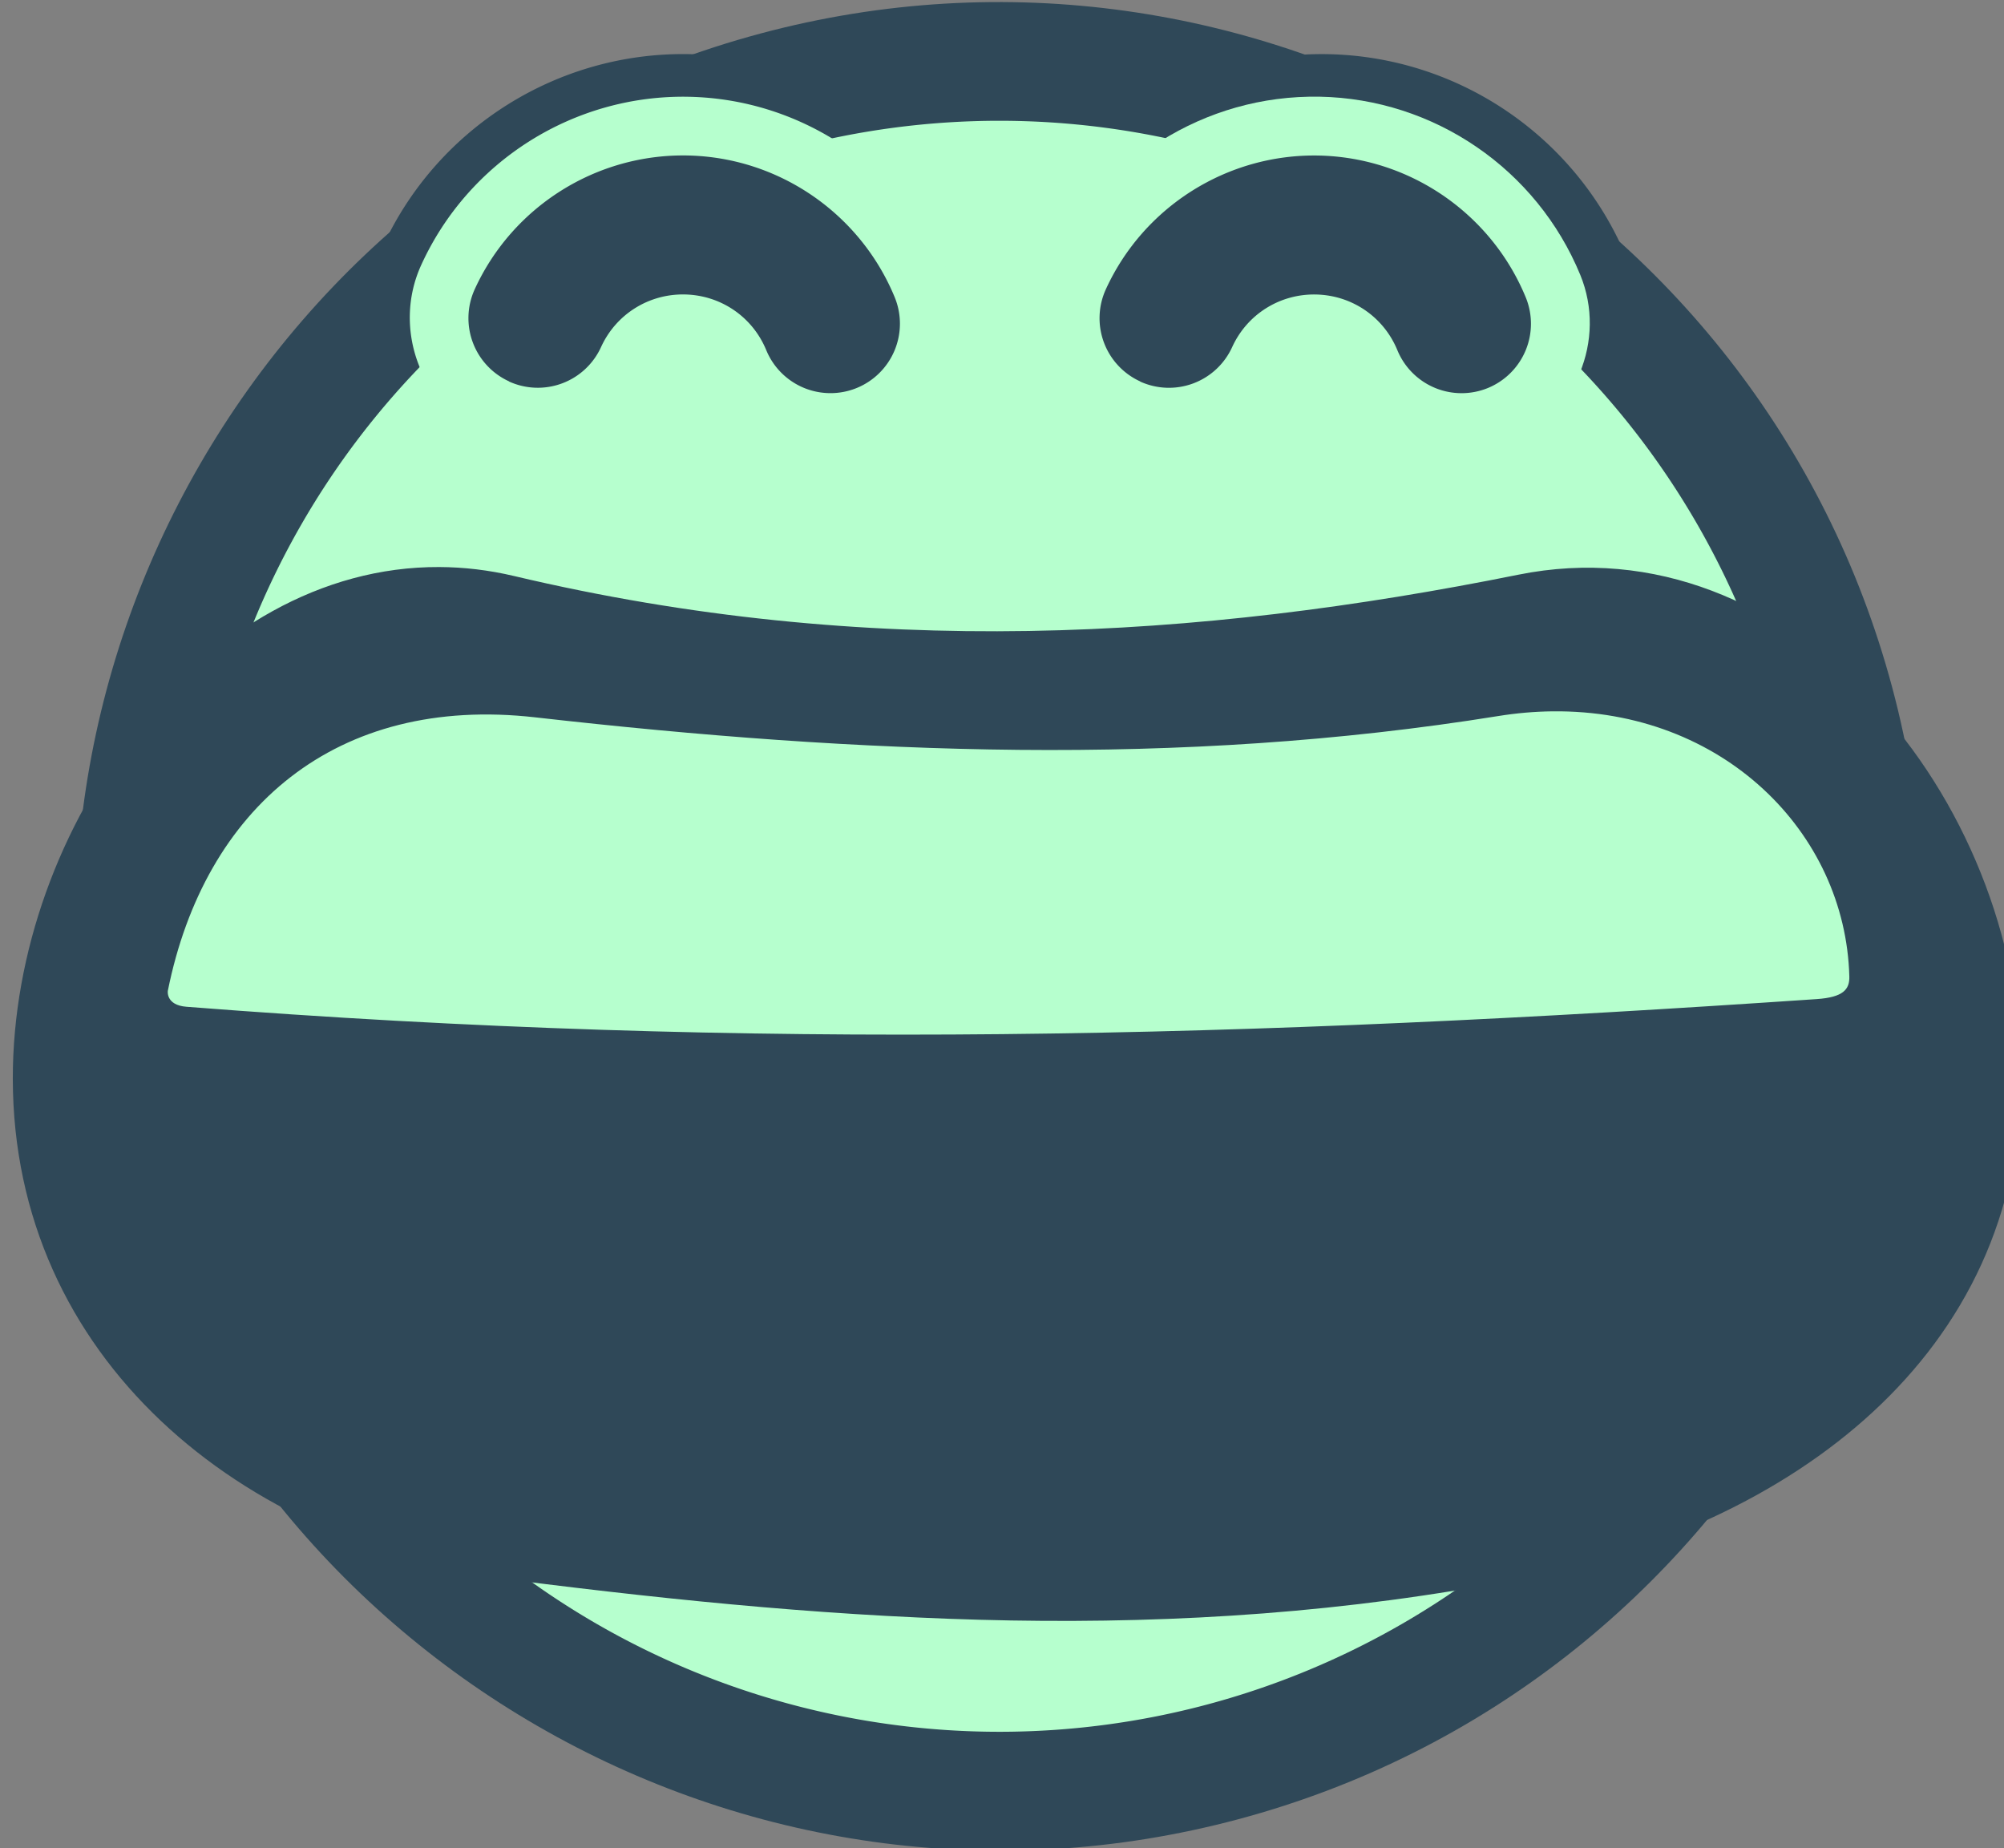
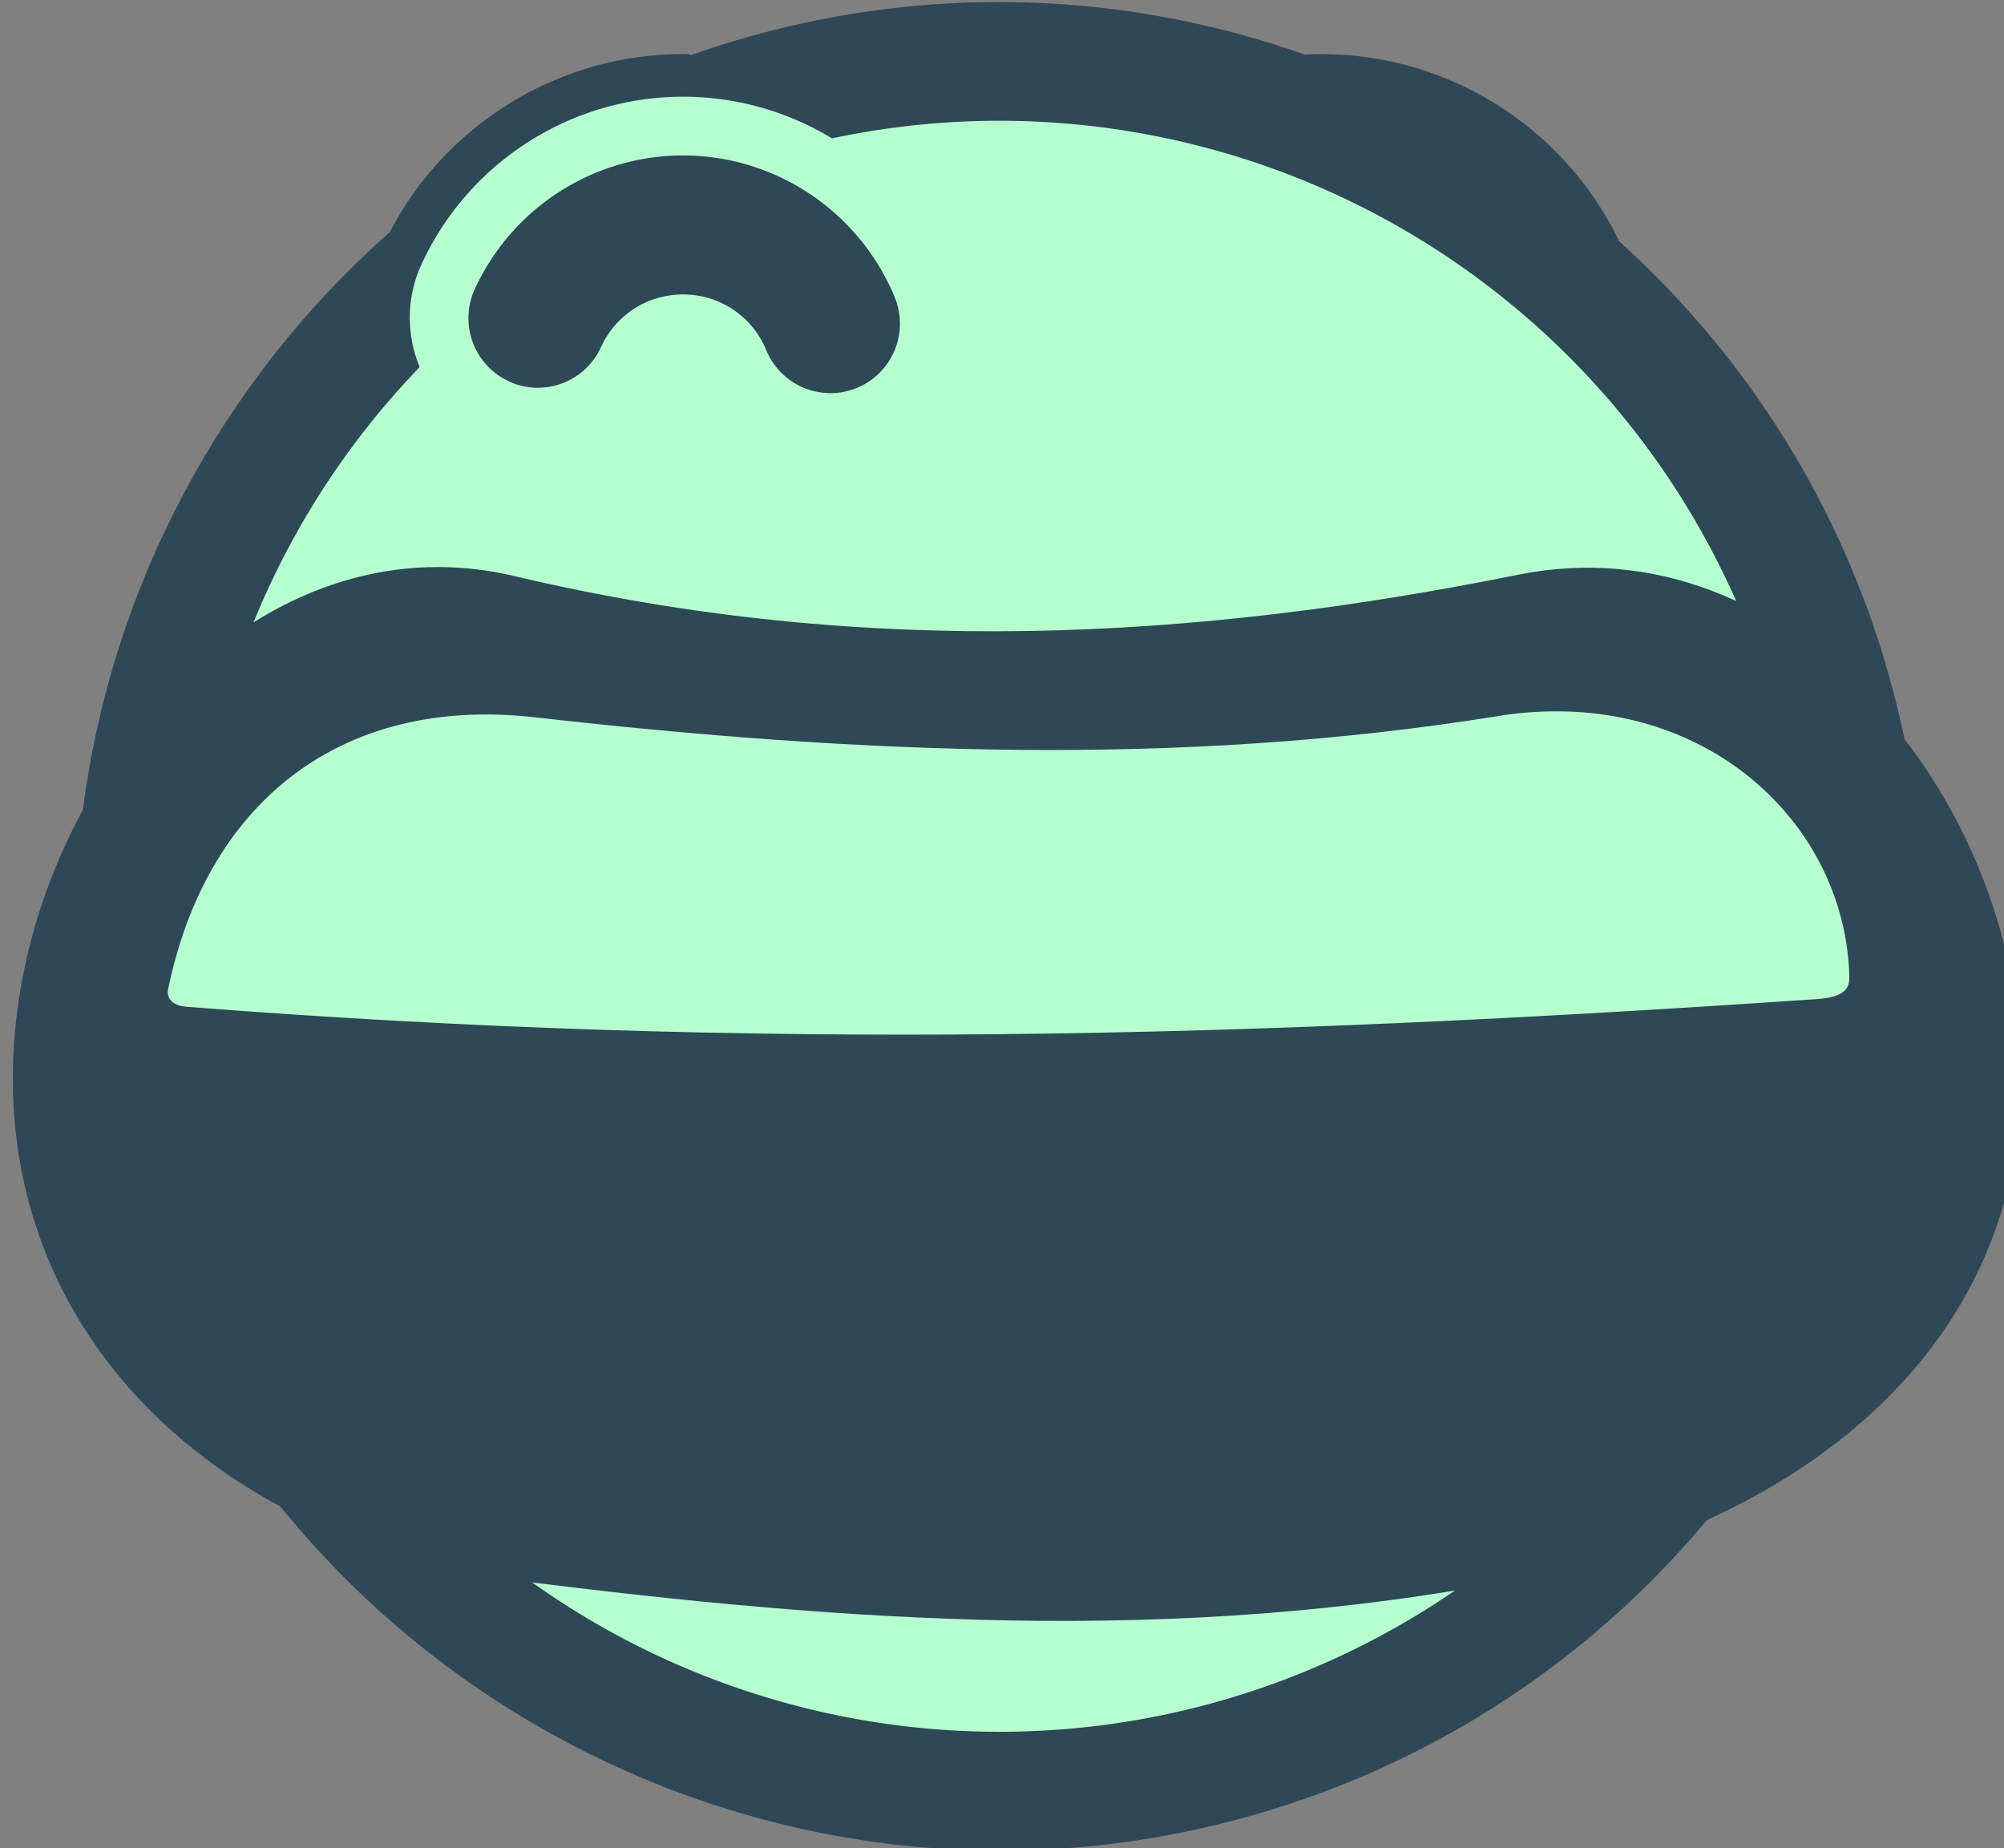
<svg xmlns="http://www.w3.org/2000/svg" xmlns:ns1="http://www.inkscape.org/namespaces/inkscape" xmlns:ns2="http://sodipodi.sourceforge.net/DTD/sodipodi-0.dtd" width="22.53mm" height="20.773mm" viewBox="0 0 22.53 20.773" version="1.1" id="svg660" ns1:version="1.2.1 (9c6d41e410, 2022-07-14)" ns2:docname="happy-path.svg">
  <rect x="0" y="0" width="22.53" height="20.773" fill="#808080" stroke="none" />
  <ns2:namedview id="namedview662" pagecolor="#ffffff" bordercolor="#000000" borderopacity="0.25" ns1:showpageshadow="2" ns1:pageopacity="0.0" ns1:pagecheckerboard="0" ns1:deskcolor="#d1d1d1" ns1:document-units="mm" showgrid="false" ns1:zoom="0.80444024" ns1:cx="-95.718732" ns1:cy="-26.105109" ns1:window-width="636" ns1:window-height="1041" ns1:window-x="1280" ns1:window-y="18" ns1:window-maximized="1" ns1:current-layer="layer1" />
  <defs id="defs657" />
  <g ns1:label="Layer 1" ns1:groupmode="layer" id="layer1" transform="translate(-81.486,-156.039)">
    <g id="g2624" transform="translate(6.578,136.526)">
      <g id="g421" transform="matrix(1.064,-0.285,0.285,1.064,-125.72,-1.595)">
        <path id="path2352" style="fill:#2f4858;stroke-width:1.6;stroke-linecap:round;stroke-linejoin:round;paint-order:stroke fill markers" transform="translate(6.297,1.687)" d="m 177.631,67.99 c -1.288,-0.371 -2.682,0.06 -3.535,1.094 -0.582,0.704 -0.468,1.874 0.236,2.455 0.666,0.55 1.719,0.433 2.326,-0.172 0.192,0.834 1.02,1.493 1.875,1.383 a 1.035,1.035 0 0 0 0.002,-0.002 c 0.904,-0.118 1.622,-1.045 1.506,-1.949 a 1.035,1.035 0 0 0 -0.002,-0.002 c -0.172,-1.329 -1.12,-2.435 -2.408,-2.807 z" />
-         <path id="path2349" style="fill:#2f4858;stroke-width:1.6;stroke-linecap:round;stroke-linejoin:round;paint-order:stroke fill markers" d="m 177.631,67.99 c -1.288,-0.371 -2.682,0.06 -3.535,1.094 -0.582,0.704 -0.468,1.874 0.236,2.455 0.666,0.55 1.719,0.433 2.326,-0.172 0.192,0.834 1.02,1.493 1.875,1.383 a 1.035,1.035 0 0 0 0.002,-0.002 c 0.904,-0.118 1.622,-1.045 1.506,-1.949 a 1.035,1.035 0 0 0 -0.002,-0.002 c -0.172,-1.329 -1.12,-2.435 -2.408,-2.807 z" />
+         <path id="path2349" style="fill:#2f4858;stroke-width:1.6;stroke-linecap:round;stroke-linejoin:round;paint-order:stroke fill markers" d="m 177.631,67.99 c -1.288,-0.371 -2.682,0.06 -3.535,1.094 -0.582,0.704 -0.468,1.874 0.236,2.455 0.666,0.55 1.719,0.433 2.326,-0.172 0.192,0.834 1.02,1.493 1.875,1.383 a 1.035,1.035 0 0 0 0.002,-0.002 c 0.904,-0.118 1.622,-1.045 1.506,-1.949 a 1.035,1.035 0 0 0 -0.002,-0.002 z" />
        <g id="circle33669">
          <path style="color:#000000;fill:#2f4858;stroke-linecap:round;stroke-linejoin:round;-inkscape-stroke:none;paint-order:stroke markers fill" d="m 178.387,67.975 c -5.195,-10e-7 -9.432,4.237 -9.432,9.432 0,5.195 4.237,9.432 9.432,9.432 5.195,10e-7 9.432,-4.237 9.432,-9.432 0,-5.195 -4.237,-9.432 -9.432,-9.432 z m 0,2.424 c 3.885,0 7.008,3.123 7.008,7.008 0,3.885 -3.123,7.008 -7.008,7.008 -3.885,10e-7 -7.008,-3.123 -7.008,-7.008 0,-3.885 3.123,-7.008 7.008,-7.008 z" id="path282" />
          <path style="color:#000000;fill:#b6ffce;stroke-width:2.424;stroke-linecap:round;stroke-linejoin:round;-inkscape-stroke:none;paint-order:stroke markers fill" d="m 186.606,77.406 a 8.22,8.22 0 0 1 -8.22,8.22 8.22,8.22 0 0 1 -8.22,-8.22 8.22,8.22 0 0 1 8.22,-8.22 8.22,8.22 0 0 1 8.22,8.22 z" id="path284" />
        </g>
        <path style="fill:#b6ffce;stroke-width:1.6;stroke-linecap:round;stroke-linejoin:round;paint-order:stroke fill markers" d="m 183.537,81.825 3.926,-0.568 -0.034,-2.566 -1.705,-2.384 c 0,0 -2.787,-0.388 -3.191,-0.493 -0.404,-0.105 -7.046,-1.872 -7.046,-1.872 l -2.209,-1.01 -3.02,0.823 c 0,0 -1.196,1.626 -1.236,1.807 -0.04,0.181 -0.048,1.611 -0.048,1.611 z" id="path33828" />
        <g id="g19701" transform="matrix(0.274,0.073,-0.073,0.274,213.71,17.212)">
          <path id="rect19697" style="fill:#2f4858;stroke-width:18.898;stroke-linecap:round;stroke-linejoin:round;paint-order:stroke fill markers" d="M 57.881,55.174 C 25.685,54.991 -0.139,90.368 -0.139,124.605 c 0,37.779 30.722,63.399 68.195,68.195 44.542,5.701 89.46,9.072 136.387,0 37.093,-7.17 68.193,-30.416 68.193,-68.195 0,-37.779 -31.148,-75.606 -68.193,-68.193 -43.54,8.712 -88.402,11.429 -136.387,0 -3.445,-0.821 -6.845,-1.219 -10.176,-1.238 z M 209.053,74.973 c 23.113,-0.23 39.78,16.479 40.277,36.059 0.045,1.762 -0.829,2.827 -4.443,3.068 -77.084,5.147 -144.121,6.901 -221.436,0.744 -2.834,-0.226 -2.518,-2.168 -2.518,-2.168 5.035,-24.842 22.919,-40.172 49.953,-37.072 44.255,5.075 87.34,6.937 130.797,0 2.518,-0.402 4.978,-0.607 7.369,-0.631 z" transform="matrix(0.265,0,0,0.265,-101.206,209.62)" />
        </g>
        <g id="left-eye">
          <path style="color:#000000;fill:#b6ffce;stroke-linecap:round;stroke-linejoin:round;-inkscape-stroke:none;paint-order:stroke fill markers" d="m 177.51,68.408 c -1.122,-0.323 -2.335,0.052 -3.078,0.953 -0.456,0.552 -0.376,1.386 0.176,1.842 a 0.601,0.601 0 0 0 0.443,0.135 c 0.498,0.163 1.05,0.114 1.4,-0.311 0.085,-0.103 0.206,-0.14 0.334,-0.104 0.128,0.037 0.211,0.133 0.229,0.266 0.092,0.71 0.757,1.221 1.467,1.129 0.71,-0.092 1.221,-0.755 1.129,-1.465 -0.15,-1.158 -0.977,-2.122 -2.1,-2.445 z m -0.332,1.154 c 0.663,0.191 1.151,0.761 1.24,1.445 0.008,0.065 -0.026,0.111 -0.092,0.119 -0.066,0.009 -0.112,-0.026 -0.121,-0.092 -0.077,-0.597 -0.508,-1.099 -1.088,-1.266 -0.579,-0.167 -1.208,0.029 -1.592,0.494 -0.043,0.051 -0.101,0.056 -0.152,0.014 -0.051,-0.043 -0.058,-0.101 -0.016,-0.152 0.439,-0.532 1.157,-0.754 1.82,-0.562 z" id="path292" />
          <path style="color:#000000;fill:#2f4858;stroke-width:1.201;stroke-linecap:round;stroke-linejoin:round;-inkscape-stroke:none;paint-order:stroke fill markers" d="m 174.99,70.741 a 0.709,0.709 45 0 0 0.998,-0.096 c 0.234,-0.284 0.61,-0.4 0.964,-0.298 0.354,0.102 0.61,0.4 0.657,0.765 a 0.709,0.709 45 0 0 0.794,0.611 0.709,0.709 45 0 0 0.612,-0.794 c -0.12,-0.921 -0.778,-1.688 -1.67,-1.945 -0.893,-0.257 -1.858,0.041 -2.45,0.758 a 0.709,0.709 45 0 0 0.096,0.998 z" id="path294" />
        </g>
        <g id="right-eye">
-           <path style="color:#000000;fill:#b6ffce;stroke-linecap:round;stroke-linejoin:round;-inkscape-stroke:none;paint-order:stroke fill markers" d="m 183.732,70.074 c -1.122,-0.323 -2.335,0.052 -3.078,0.953 -0.456,0.552 -0.376,1.388 0.176,1.844 0.552,0.456 1.388,0.376 1.844,-0.176 0.085,-0.103 0.206,-0.14 0.334,-0.104 0.128,0.037 0.211,0.133 0.229,0.266 0.092,0.71 0.757,1.221 1.467,1.129 0.71,-0.092 1.221,-0.757 1.129,-1.467 -0.15,-1.158 -0.977,-2.122 -2.1,-2.445 z m -0.332,1.154 c 0.663,0.191 1.151,0.761 1.24,1.445 0.009,0.066 -0.028,0.112 -0.094,0.121 -0.066,0.009 -0.112,-0.028 -0.121,-0.094 -0.077,-0.597 -0.507,-1.097 -1.086,-1.264 -0.579,-0.167 -1.21,0.027 -1.594,0.492 -0.043,0.051 -0.099,0.058 -0.15,0.016 -0.051,-0.043 -0.058,-0.101 -0.016,-0.152 0.439,-0.532 1.157,-0.755 1.82,-0.564 z" id="path298" />
-           <path style="color:#000000;fill:#2f4858;stroke-width:1.201;stroke-linecap:round;stroke-linejoin:round;-inkscape-stroke:none;paint-order:stroke fill markers" d="m 181.212,72.408 a 0.709,0.709 45 0 0 0.998,-0.096 c 0.234,-0.284 0.61,-0.4 0.964,-0.298 0.354,0.102 0.61,0.4 0.657,0.765 a 0.709,0.709 45 0 0 0.794,0.611 0.709,0.709 45 0 0 0.611,-0.794 c -0.12,-0.921 -0.778,-1.688 -1.67,-1.945 -0.893,-0.257 -1.858,0.042 -2.449,0.758 a 0.709,0.709 45 0 0 0.096,0.998 z" id="path300" />
-         </g>
+           </g>
      </g>
    </g>
  </g>
</svg>